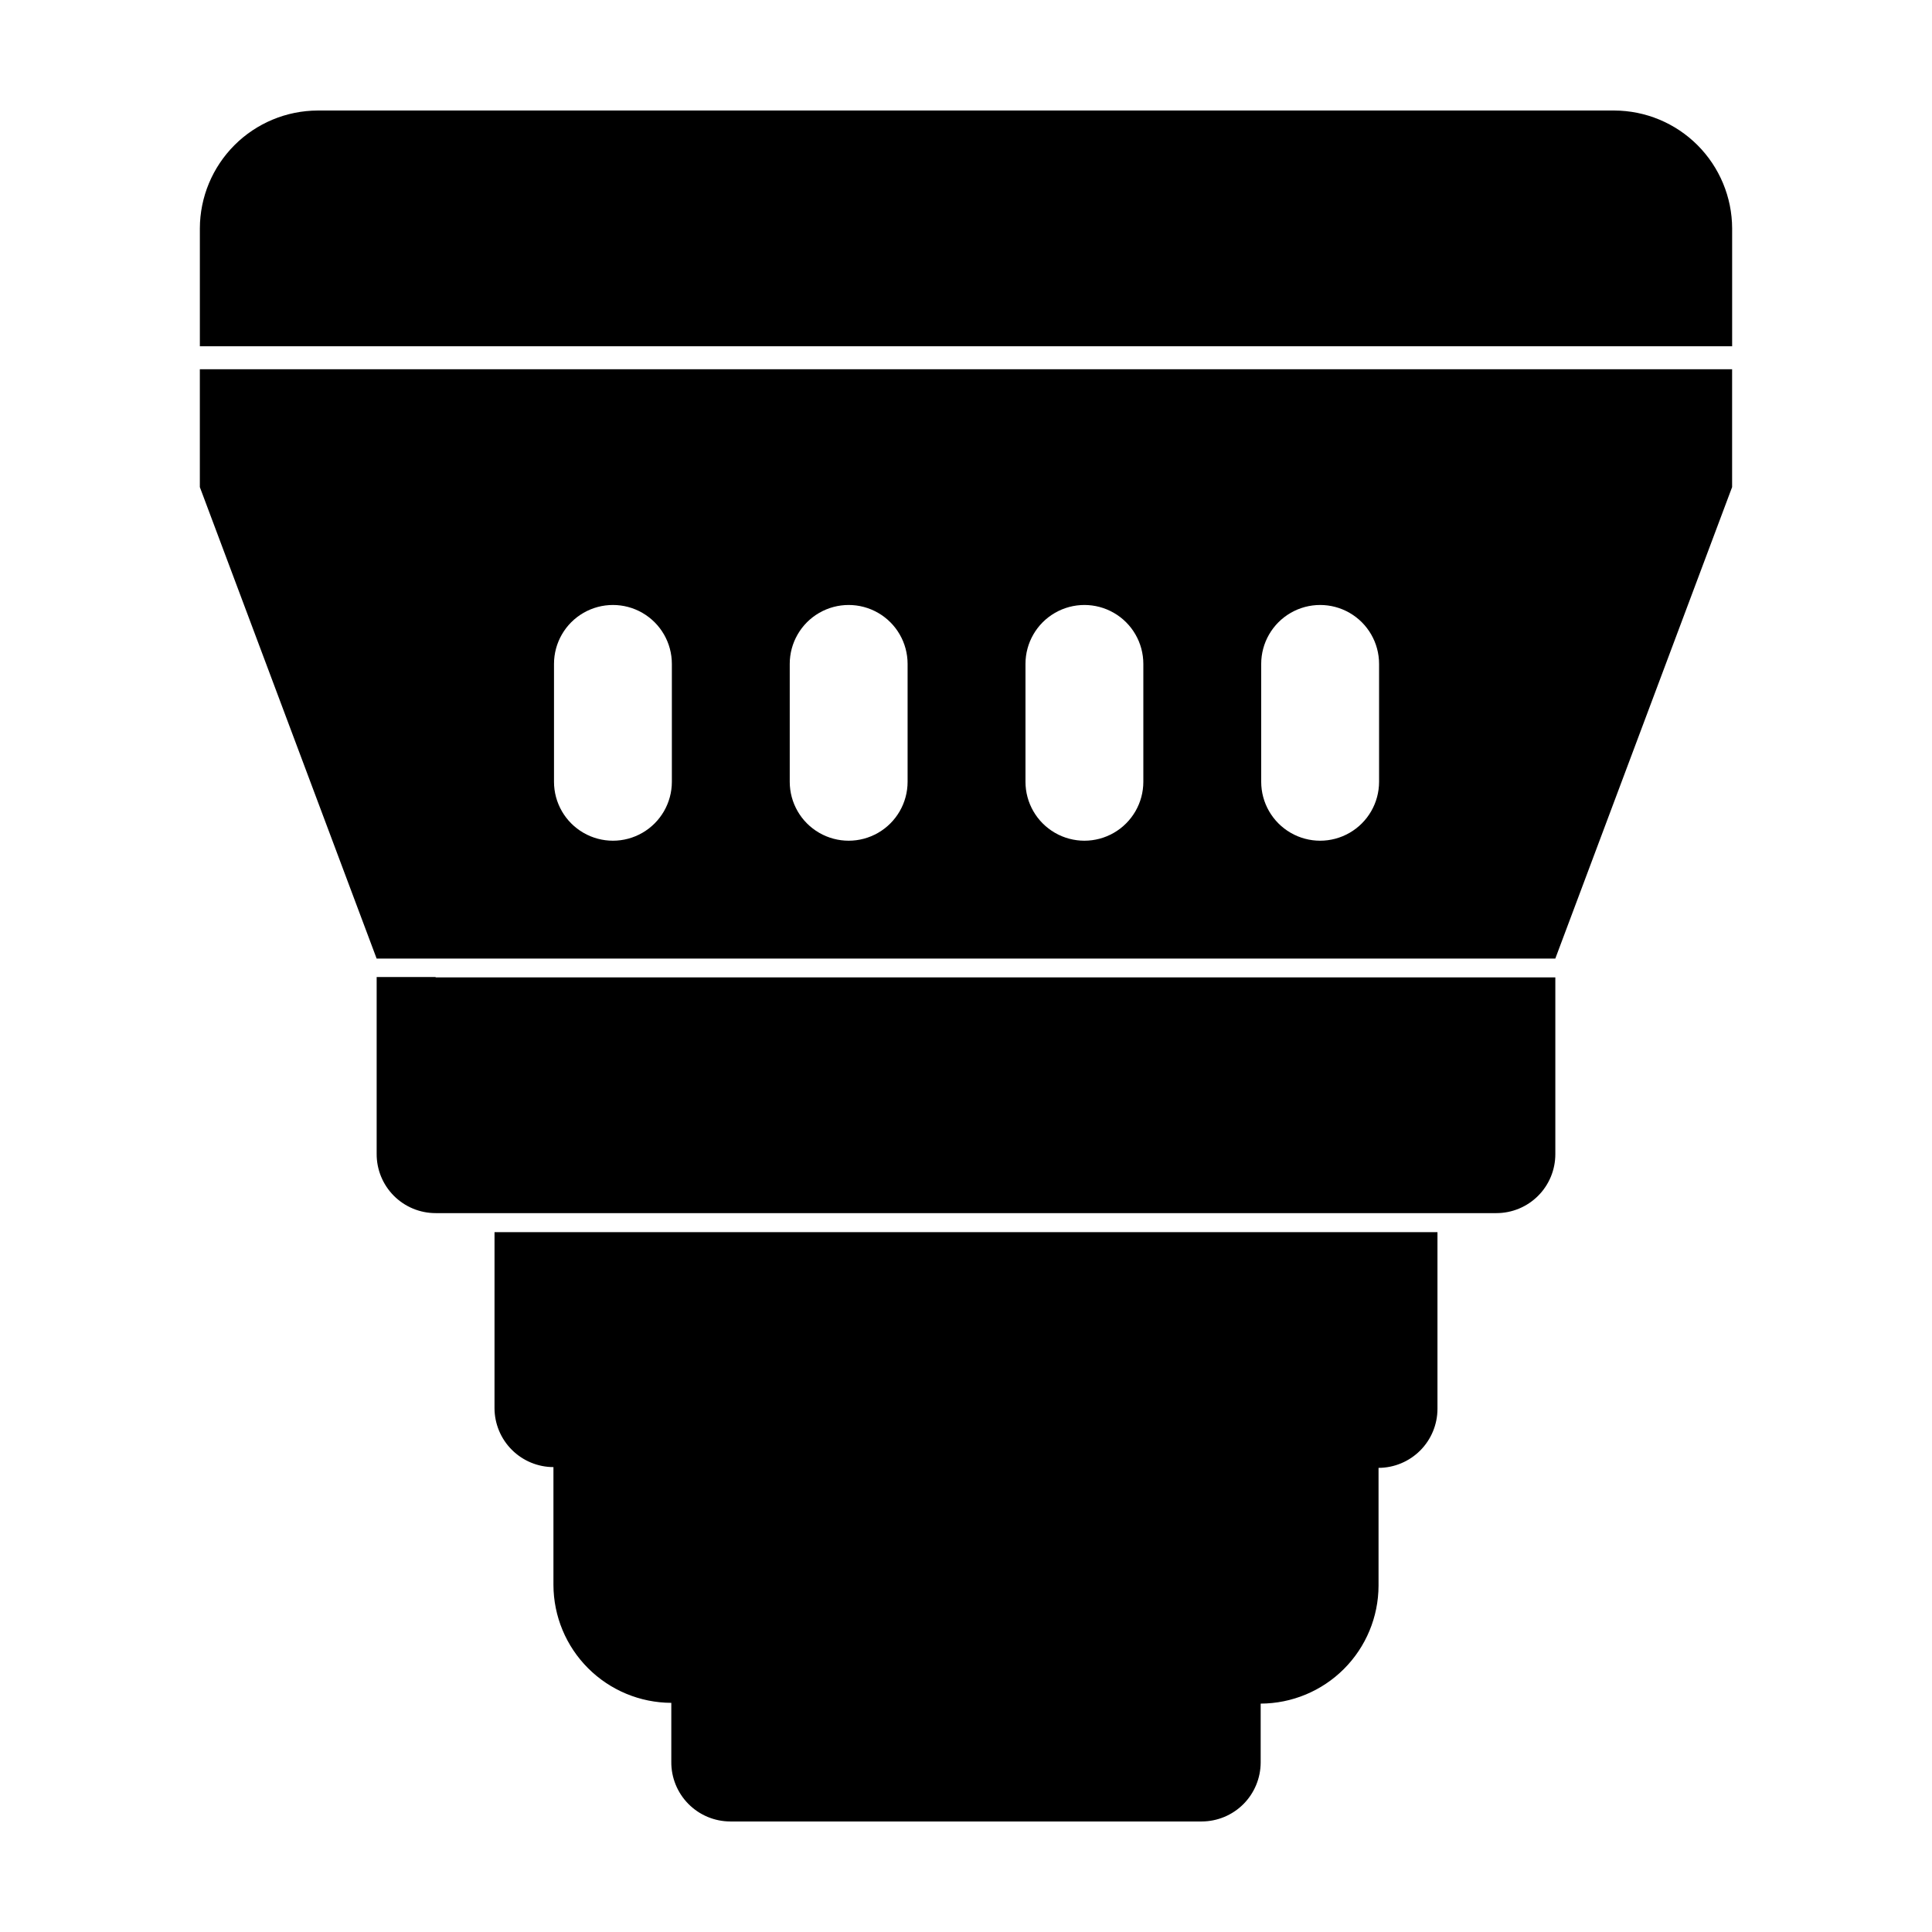
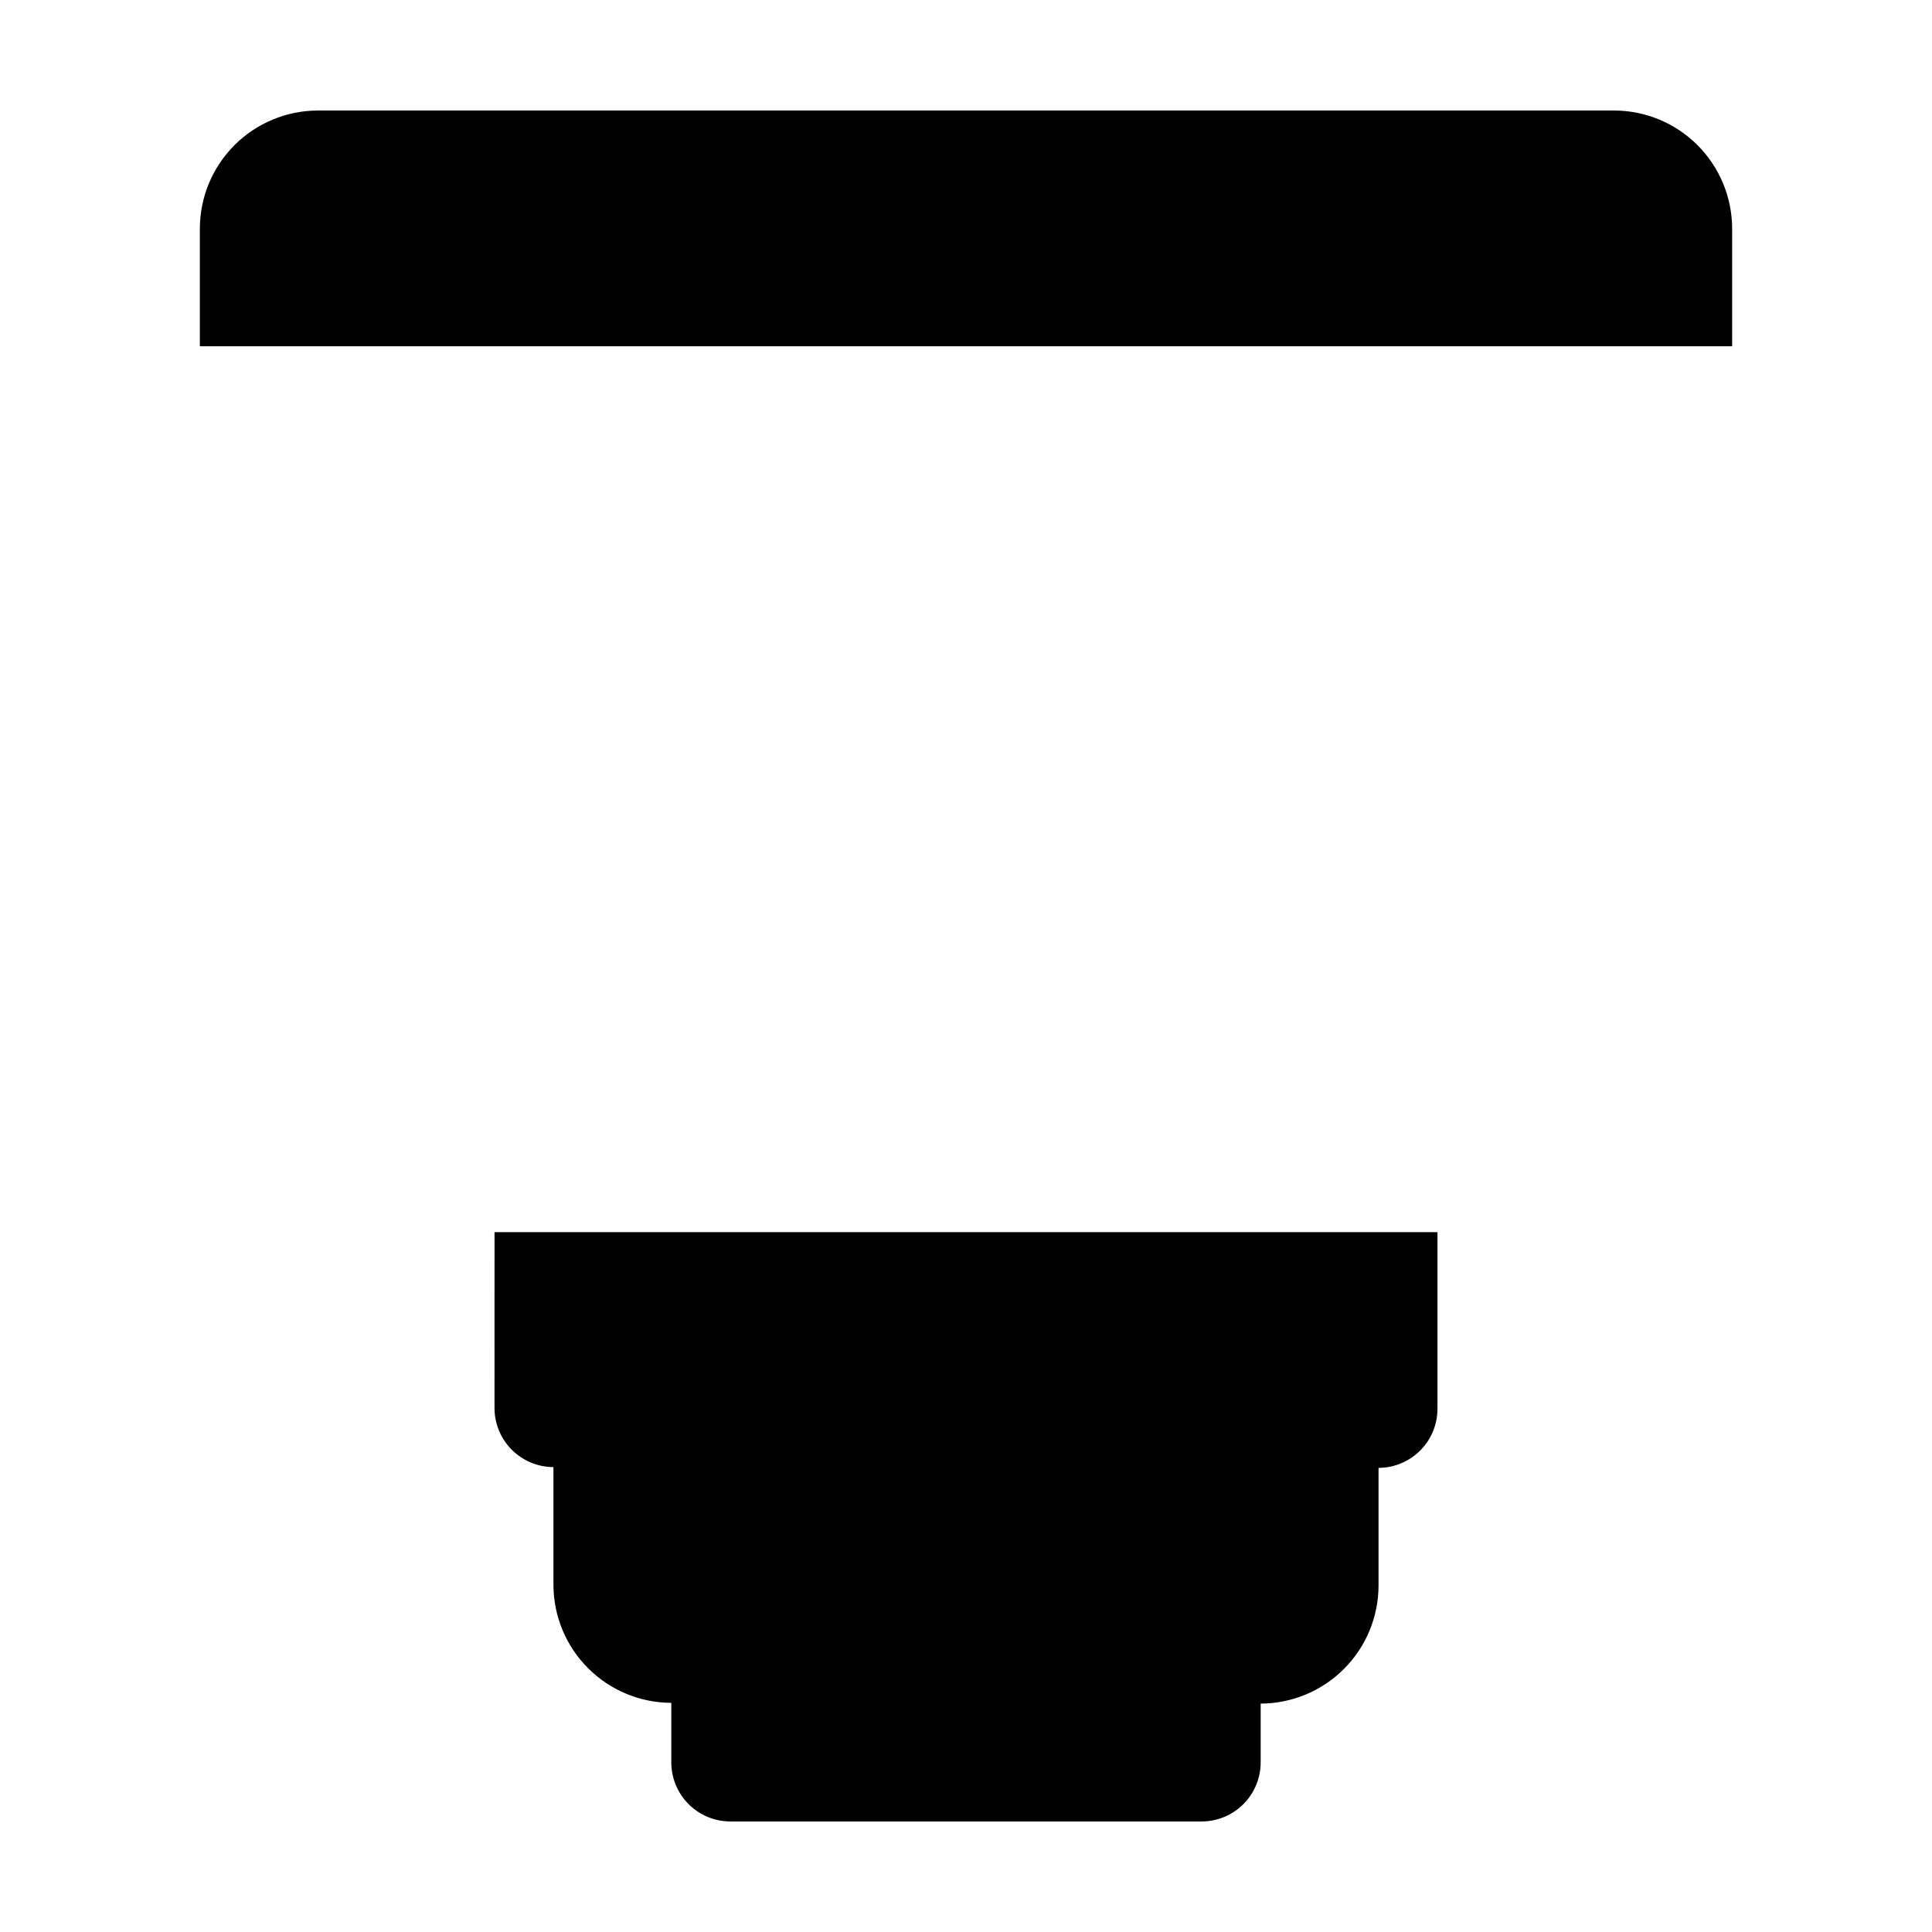
<svg xmlns="http://www.w3.org/2000/svg" fill="#000000" width="800px" height="800px" version="1.1" viewBox="144 144 512 512">
  <g>
    <path d="m571.8 173.29h-343.6c-8.277 0.027-16.207 3.324-22.059 9.176-5.852 5.856-9.152 13.785-9.176 22.059v31.234l406.07 0.004v-31.238c-0.027-8.273-3.328-16.203-9.18-22.059-5.852-5.852-13.781-9.148-22.059-9.176z" />
    <path d="m275.05 517.18c0.012 4.141 1.66 8.105 4.59 11.031 2.926 2.926 6.891 4.574 11.027 4.586v31.238c0.027 8.277 3.324 16.207 9.18 22.059 5.852 5.852 13.781 9.152 22.055 9.176v15.621c-0.039 4.172 1.586 8.188 4.519 11.156 2.934 2.973 6.926 4.648 11.102 4.66h124.95c4.137-0.012 8.102-1.66 11.027-4.586s4.574-6.891 4.59-11.031v-15.617c8.273-0.027 16.203-3.324 22.059-9.18 5.852-5.852 9.148-13.781 9.176-22.055v-31.238c4.141-0.012 8.105-1.664 11.031-4.59 2.926-2.926 4.574-6.891 4.586-11.027v-46.855h-249.89z" />
-     <path d="m259.44 402.92h-15.621v46.855-0.004c-0.027 4.16 1.609 8.16 4.539 11.109 2.934 2.953 6.922 4.609 11.082 4.609h281.12c4.141 0 8.113-1.645 11.043-4.574 2.93-2.926 4.574-6.898 4.574-11.043v-46.855h-296.74z" />
-     <path d="m201.14 241.85h-4.18v31.234l46.852 124.95h312.36l46.855-124.95v-31.234zm120.91 109.33c0 5.578-2.977 10.734-7.809 13.523-4.832 2.793-10.785 2.793-15.617 0-4.832-2.789-7.809-7.945-7.809-13.523v-31.238c0-5.578 2.977-10.734 7.809-13.523 4.832-2.789 10.785-2.789 15.617 0 4.832 2.789 7.809 7.945 7.809 13.523zm62.473 0c0 5.578-2.977 10.734-7.809 13.523-4.832 2.793-10.785 2.793-15.617 0-4.832-2.789-7.809-7.945-7.809-13.523v-31.238c0-5.578 2.977-10.734 7.809-13.523 4.832-2.789 10.785-2.789 15.617 0 4.832 2.789 7.809 7.945 7.809 13.523zm62.473 0c0 5.578-2.977 10.734-7.809 13.523-4.832 2.793-10.785 2.793-15.617 0-4.832-2.789-7.809-7.945-7.809-13.523v-31.238c0-5.578 2.977-10.734 7.809-13.523 4.832-2.789 10.785-2.789 15.617 0 4.832 2.789 7.809 7.945 7.809 13.523zm62.473 0c0 5.578-2.977 10.734-7.809 13.523-4.832 2.793-10.785 2.793-15.617 0-4.832-2.789-7.812-7.945-7.812-13.523v-31.238c0-5.578 2.981-10.734 7.812-13.523 4.832-2.789 10.785-2.789 15.617 0 4.832 2.789 7.809 7.945 7.809 13.523z" />
  </g>
</svg>